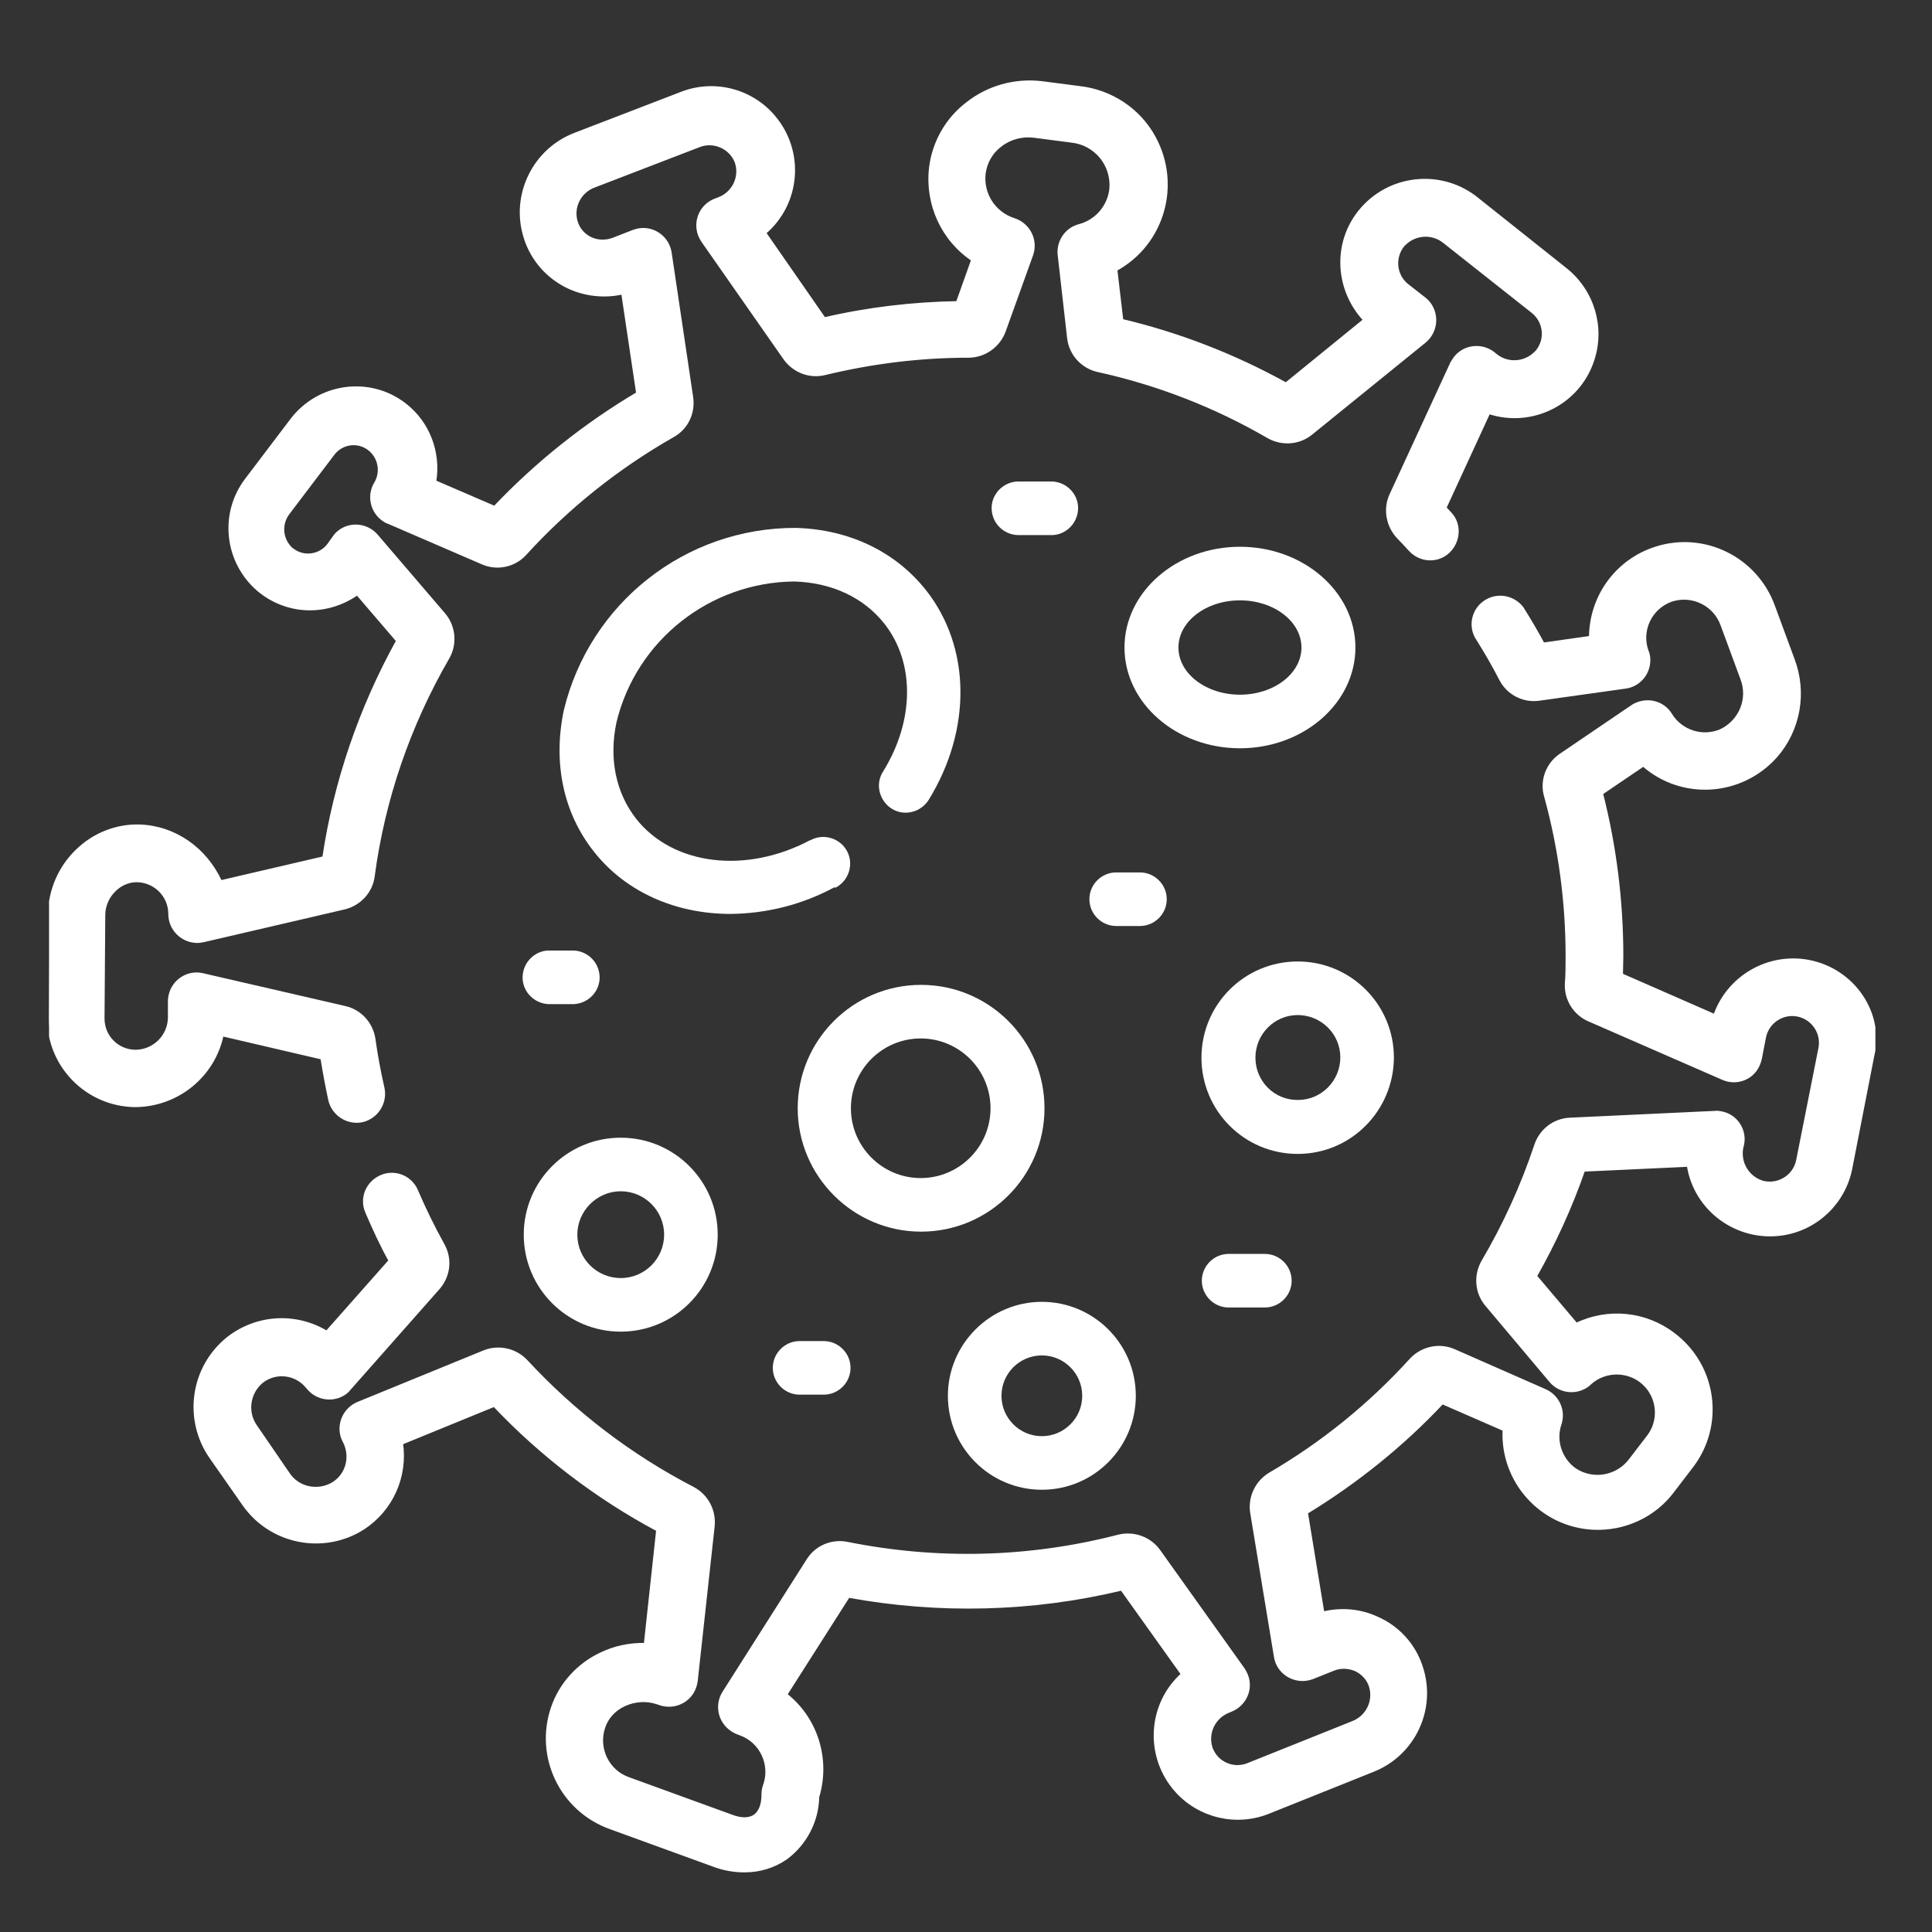
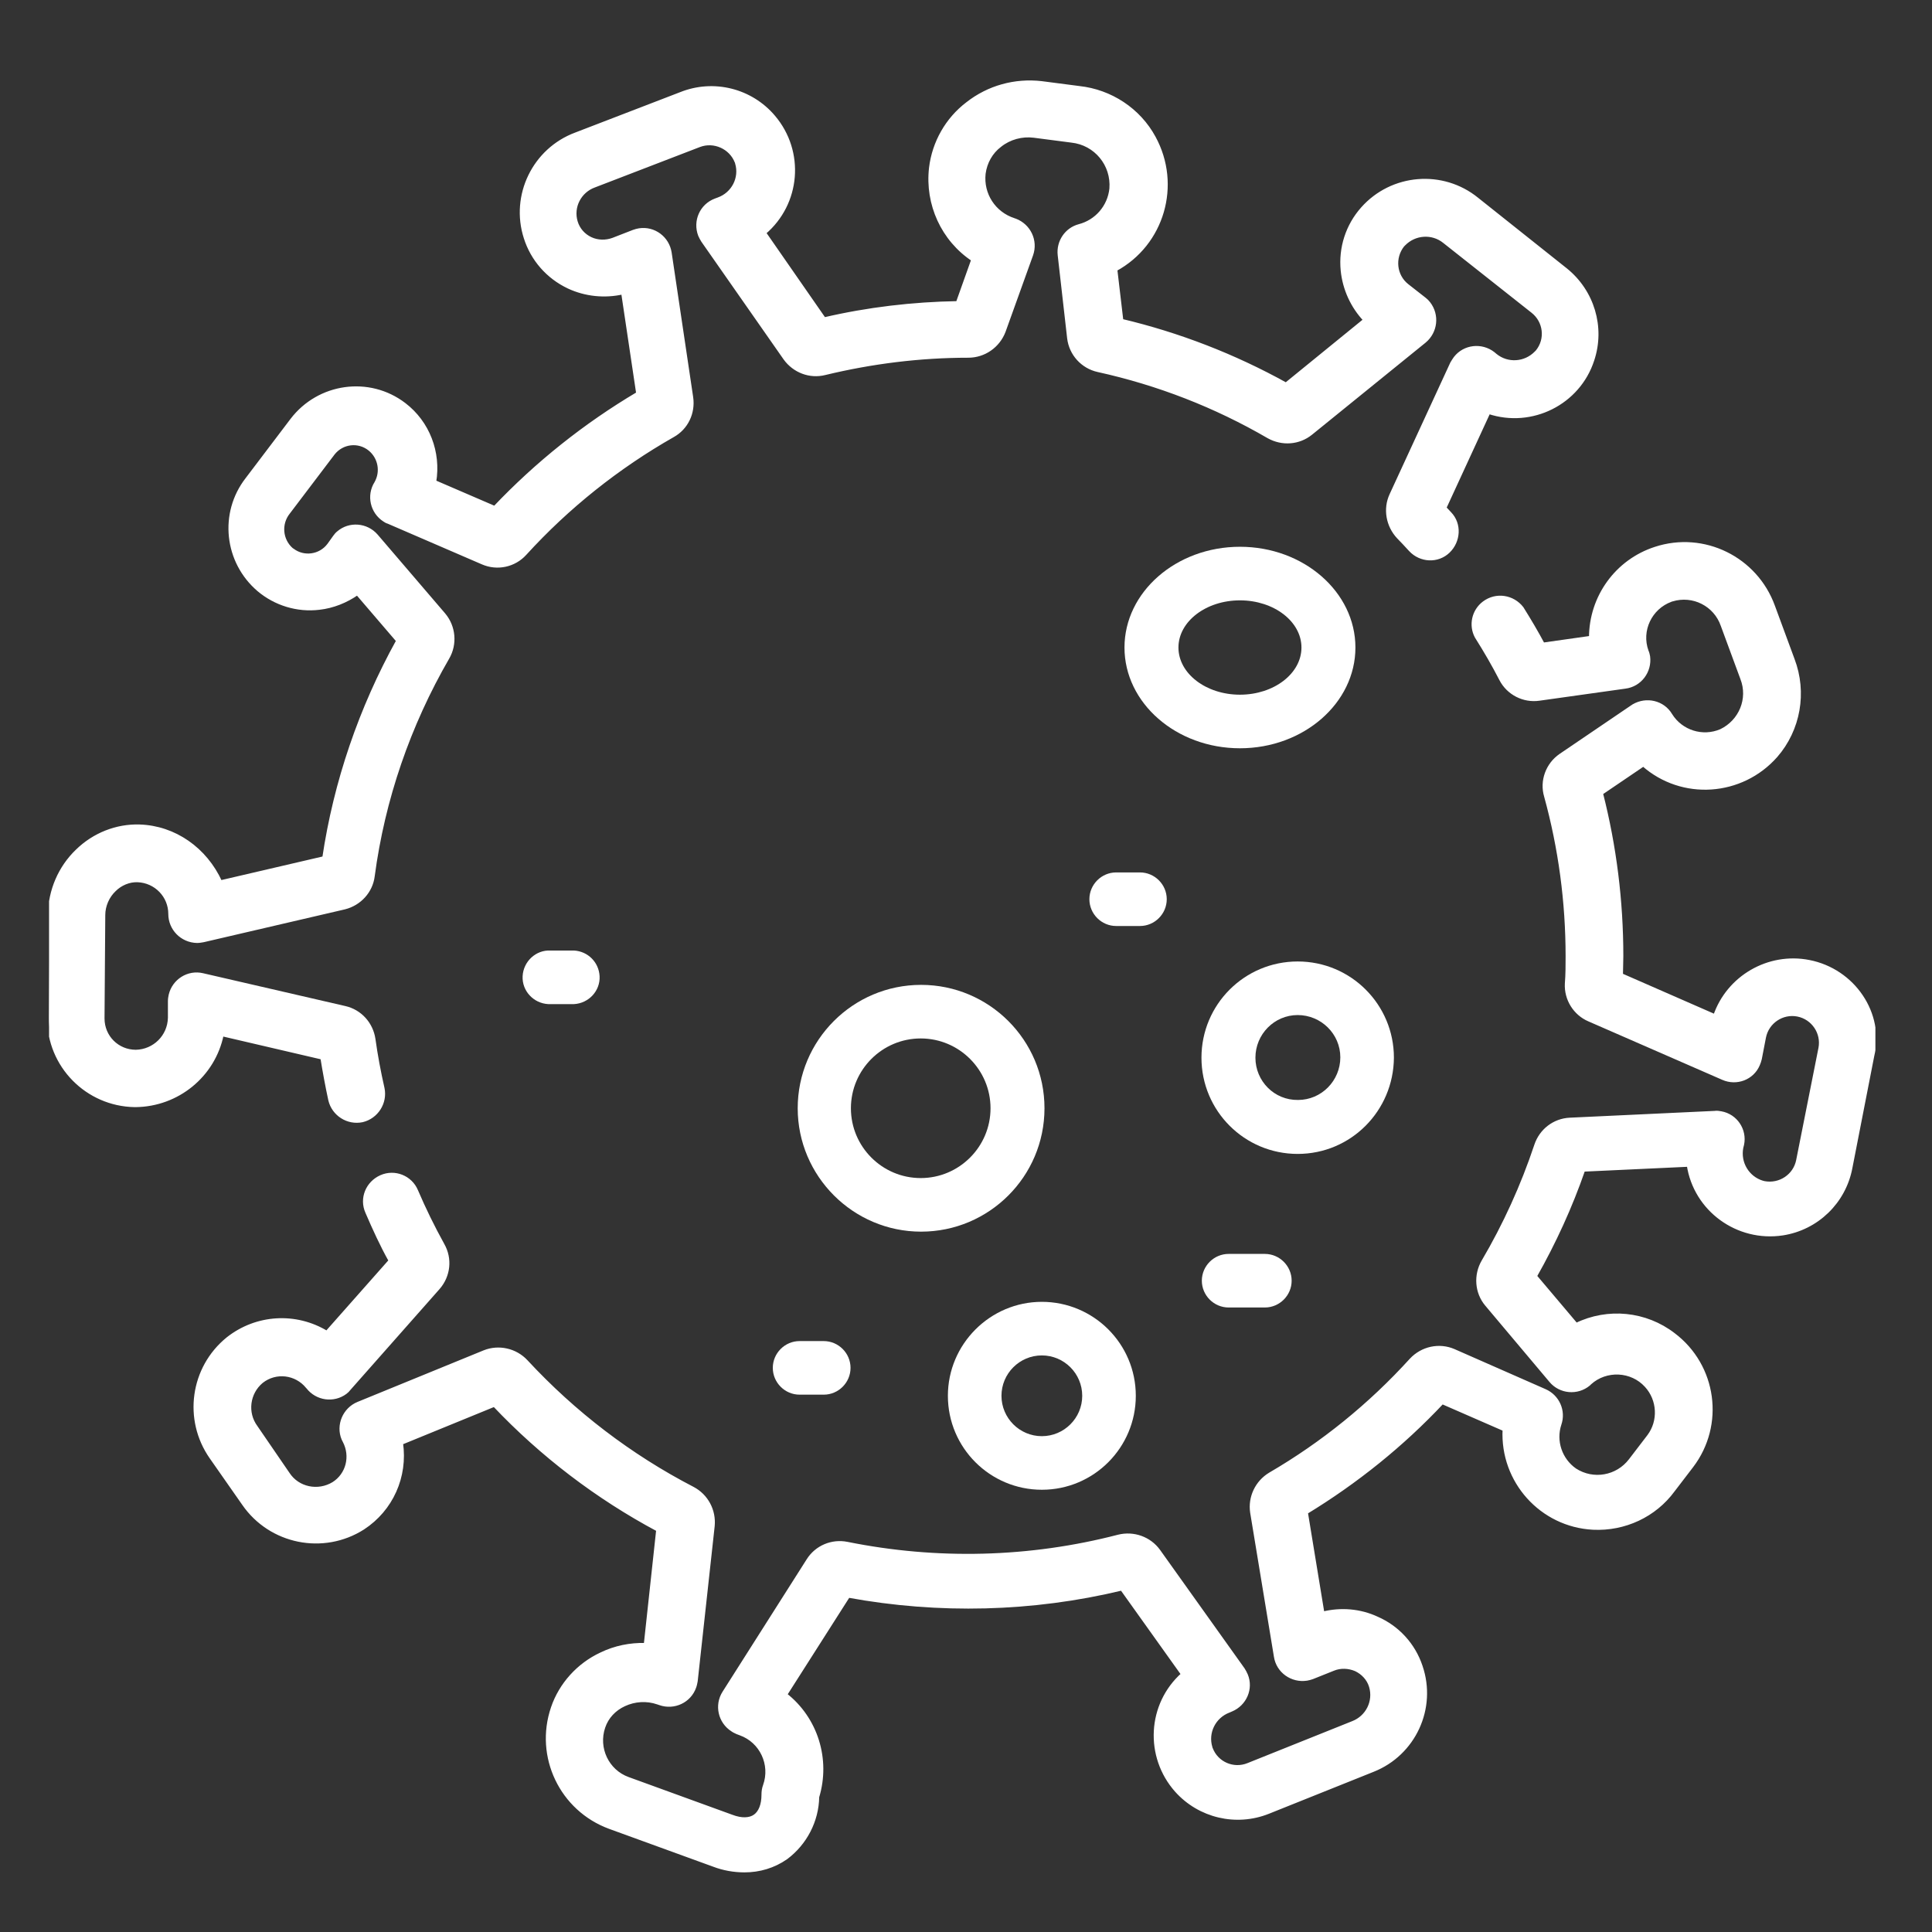
<svg xmlns="http://www.w3.org/2000/svg" xmlns:xlink="http://www.w3.org/1999/xlink" version="1.1" id="Layer_1" x="0px" y="0px" viewBox="0 0 512 512" style="enable-background:new 0 0 512 512;" xml:space="preserve">
  <rect x="0" y="0" width="512" height="512" fill="#333333" stroke="none" />
  <style type="text/css">
	.st0{clip-path:url(#SVGID_00000060006375492249314790000004338709473072283553_);}
	.st1{fill:#FFFFFF;stroke:#FFFFFF;stroke-miterlimit:10;}
	.st2{fill:#FFFFFF;}
</style>
  <g id="Layer_5">
    <g>
      <defs>
        <rect id="SVGID_1_" x="13" y="20.8" width="484" height="476.4" />
      </defs>
      <clipPath id="SVGID_00000110439352714244061480000013829508018127367314_">
        <use xlink:href="#SVGID_1_" style="overflow:visible;" />
      </clipPath>
      <g style="clip-path:url(#SVGID_00000110439352714244061480000013829508018127367314_);">
        <path class="st1" d="M479.4,254.9c-10.7-2.1-21.4,4.1-24.9,14.4l-24.9-10.9c0-1.7,0.1-3.4,0.1-5c0-14.6-1.8-29.1-5.4-43.2     l11.2-7.6c10.3,9.1,26,8,35.1-2.3c6.1-7,7.8-16.8,4.5-25.5l-5.2-14.1c-4.6-12.7-18.4-19.5-31.2-15.3     c-10.2,3.3-17.1,12.8-17.1,23.6l-12.7,1.8c-1.7-3.2-3.6-6.4-5.6-9.6c-2.4-3.1-6.8-3.8-10-1.4c-2.8,2.1-3.6,5.9-2,8.9     c2.4,3.8,4.6,7.6,6.5,11.3c1.9,3.7,6,5.8,10.1,5.2l22.8-3.2c3.9-0.5,6.6-4.1,6.1-8c-0.1-0.5-0.2-1-0.4-1.4     c-2-5.5,0.9-11.6,6.4-13.6c0.1,0,0.2-0.1,0.3-0.1c5.6-1.7,11.5,1.3,13.4,6.8l5.2,14.1c2.1,5.4-0.4,11.4-5.6,13.9     c-4.9,2.1-10.6,0.3-13.4-4.2c-2-3.4-6.4-4.4-9.8-2.4c-0.1,0.1-0.2,0.1-0.3,0.2l-19,12.9c-3.5,2.4-5.1,6.8-3.9,10.8     c3.8,13.8,5.7,28.1,5.7,42.4c0,2.4,0,4.8-0.2,7.3c-0.2,4.1,2.2,7.9,5.9,9.5l35.5,15.5c3.6,1.6,7.8,0,9.3-3.6     c0.2-0.5,0.4-1,0.5-1.5l1.1-5.7c0.8-4.1,4.8-6.8,8.9-6s6.8,4.8,6,8.9l0,0l-5.9,29.7c-0.8,4.1-4.8,6.8-9,6c-0.1,0-0.2-0.1-0.4-0.1     c-4-1.2-6.4-5.2-5.6-9.3l0.2-0.8c0.8-3.8-1.7-7.6-5.6-8.3c-0.6-0.1-1.1-0.2-1.7-0.1l-38.4,1.8c-4.1,0.2-7.6,2.9-8.9,6.8     c-3.6,10.8-8.3,21.1-14,30.8c-2.1,3.6-1.8,8.2,0.9,11.4l17,20.2c2.5,3,7,3.4,10,0.9c0.1-0.1,0.2-0.2,0.3-0.3     c4.3-3.9,11.1-3.6,15,0.7c3.4,3.7,3.7,9.4,0.7,13.4l-4.9,6.4c-3.5,4.6-9.9,5.7-14.7,2.6c-3.9-2.7-5.6-7.7-4.1-12.2     c1.2-3.5-0.5-7.3-3.9-8.8L385.3,358c-3.9-1.7-8.4-0.7-11.3,2.4c-10.9,12-23.5,22.2-37.4,30.3c-3.5,2.1-5.4,6.1-4.8,10.1l6.3,38.2     c0.6,3.9,4.3,6.5,8.2,5.9c0.5-0.1,1-0.2,1.5-0.4l5.5-2.2c1.9-0.8,4.1-0.7,6,0.1c1.9,0.9,3.4,2.5,4,4.5c1.2,4-0.9,8.2-4.8,9.7     l-27.7,11.1c-3.9,1.6-8.4-0.3-9.9-4.3c0-0.1-0.1-0.2-0.1-0.3c-1.2-4,0.9-8.2,4.8-9.7l0.7-0.3c3.6-1.5,5.4-5.6,3.9-9.2     c-0.2-0.5-0.5-1-0.8-1.5L307,411c-2.4-3.3-6.6-4.8-10.6-3.8c-23.5,6.1-48.1,6.7-71.9,1.9c-4-0.8-8.1,0.9-10.3,4.4l-22.3,35.1     c-2.1,3.3-1.1,7.7,2.2,9.8c0.4,0.3,0.9,0.5,1.3,0.7l0.8,0.3c5.6,2,8.5,8.2,6.5,13.8c0,0,0,0,0,0c-0.3,0.8-0.4,1.6-0.4,2.4     c0,2.7-0.8,4.7-2.2,5.7c-1.4,1-3.6,1.1-6.2,0.1l-27.5-10c-5.5-2-8.4-8.1-6.5-13.7c0.9-2.7,2.9-4.8,5.5-6c2.8-1.3,6-1.5,8.9-0.5     l0.6,0.2c3.7,1.3,7.8-0.6,9.1-4.3c0.2-0.5,0.3-1.1,0.4-1.6l4.5-41.1c0.4-4.1-1.7-8-5.3-9.9c-16.6-8.6-31.5-20-44.2-33.7     c-2.8-3-7.2-4-11-2.5l-33.5,13.7c-3.6,1.5-5.4,5.7-3.9,9.3c0.1,0.2,0.2,0.4,0.3,0.6c2.1,4,0.9,8.9-2.9,11.3     c-4.1,2.5-9.5,1.4-12.1-2.6l-8.5-12.4c-2.8-3.8-2.1-9.1,1.5-12.1c3.8-3,9.2-2.3,12.2,1.4c0,0,0.1,0.1,0.1,0.1     c2.4,3.1,6.8,3.7,9.9,1.4c0.4-0.3,0.7-0.6,1-1l23.6-26.7c2.8-3.2,3.3-7.7,1.2-11.4c-2.6-4.7-4.9-9.4-7-14.3     c-1.5-3.6-5.7-5.3-9.3-3.7s-5.3,5.7-3.7,9.3c1.9,4.4,3.9,8.8,6.2,12.9l-16.9,19.1c-8.2-5-18.6-4.4-26.2,1.6     c-9.5,7.7-11.4,21.4-4.4,31.4l8.6,12.3c7.1,10.3,21.1,13.1,31.6,6.4c7.5-4.9,11.4-13.6,10.1-22.5l24.7-10.1     c12.6,13.3,27.3,24.5,43.4,33.1l-3.3,30.5c-4.1-0.1-8.1,0.7-11.8,2.5c-6,2.8-10.7,8-12.8,14.2c-4.4,12.9,2.3,26.9,15.1,31.6     l27.5,10c2.6,1,5.4,1.5,8.2,1.5c3.9,0,7.7-1.1,11-3.4c5.1-3.8,8.2-9.8,8.3-16.1c3-9.9-0.3-20.7-8.5-27.1l16.7-26.2     c24,4.4,48.8,3.8,72.5-1.9l16.2,22.7c-9,8-9.7,21.8-1.7,30.8c6.1,6.8,15.8,9.1,24.3,5.7l27.7-11.1c10.9-4.3,16.5-16.4,12.7-27.5     c-1.9-5.7-6.1-10.3-11.6-12.7c-4.5-2.1-9.6-2.5-14.4-1.3l-4.4-26.8c13.3-8.1,25.5-17.9,36.1-29.2l16.5,7.2     c-0.7,13.7,9.8,25.4,23.5,26.1c8.3,0.4,16.3-3.3,21.2-10l4.9-6.4c8.3-10.9,6.2-26.5-4.8-34.8c-7.4-5.7-17.4-6.7-25.8-2.6     l-10.9-12.9c5.1-9,9.4-18.4,12.8-28.2l27.9-1.3c1.8,11.9,13,20,24.9,18.2c9.1-1.4,16.3-8.4,18-17.4l5.8-29.7     C498.9,268.7,491.2,257.2,479.4,254.9L479.4,254.9z" />
        <path class="st1" d="M58.8,274.1l26.6,6.2c0.6,3.7,1.3,7.5,2.1,11.2c0.9,3.8,4.7,6.2,8.5,5.4c3.8-0.9,6.2-4.7,5.4-8.5     c-1-4.4-1.8-8.7-2.4-13c-0.6-4.1-3.6-7.4-7.6-8.3l-37.7-8.7c-3.8-0.9-7.6,1.5-8.5,5.3c-0.1,0.5-0.2,1-0.2,1.6v4.4     c-0.1,5-4.1,8.9-9,9c-4.9,0-8.8-3.9-8.8-8.8c0,0,0,0,0,0l0.2-27.4c0-2.5,1.1-5,2.9-6.7c1.6-1.6,3.9-2.6,6.2-2.5     c4.8,0.2,8.6,4.1,8.6,8.9c0,3.9,3.1,7.1,7.1,7.2c0.6,0,1.1-0.1,1.7-0.2l37.4-8.7c4-1,7-4.3,7.5-8.3c2.7-20.4,9.5-40.1,19.8-57.9     c2.1-3.6,1.7-8.2-1-11.4l-17.9-20.9c-2.6-3-7.1-3.3-10-0.8c-0.4,0.3-0.7,0.7-1,1.1l-1.5,2.1c-2.3,3.1-6.7,3.7-9.7,1.4     c-0.1-0.1-0.2-0.1-0.3-0.2c-2.8-2.5-3.2-6.8-0.8-9.8l11.9-15.7c2.4-3,6.7-3.5,9.7-1.1c2.7,2.2,3.4,6,1.7,9     c-2.1,3.3-1.1,7.7,2.2,9.8c0.3,0.2,0.6,0.4,1,0.5l25,10.8c3.9,1.7,8.4,0.7,11.2-2.4c11.3-12.4,24.6-23,39.2-31.3     c3.6-2,5.5-6,4.9-10.1l-5.7-38.3c-0.6-3.9-4.2-6.6-8.1-6c-0.5,0.1-1,0.2-1.5,0.4l-5.4,2.1c-1.9,0.7-4.1,0.7-6-0.2     c-1.9-0.9-3.3-2.5-3.9-4.5c-1.2-4,1-8.2,4.9-9.6l27.8-10.7c3.9-1.5,8.4,0.5,9.9,4.4c0,0.1,0.1,0.2,0.1,0.3c1.2,4-1,8.2-4.9,9.6     l-0.8,0.3c-3.7,1.4-5.5,5.5-4.1,9.2c0.2,0.5,0.5,1,0.8,1.5L208.1,95c2.4,3.3,6.5,4.9,10.5,3.9c12.4-3,25.2-4.6,38-4.6     c4.2,0,7.9-2.6,9.4-6.5l7.3-20.3c1.3-3.7-0.6-7.7-4.3-9.1c-0.1,0-0.2-0.1-0.3-0.1c-5.3-1.7-8.6-6.8-8-12.3c0.4-3,1.9-5.7,4.3-7.5     c2.5-2,5.8-2.9,9-2.5l10,1.3c6.4,0.7,11,6.3,10.5,12.7c-0.5,4.8-3.9,8.7-8.5,9.9c-3.4,0.9-5.6,4.2-5.2,7.7l2.5,22     c0.5,4.2,3.6,7.6,7.7,8.5c15.9,3.5,31.1,9.4,45.2,17.6c3.6,2,8,1.7,11.2-0.9l30.1-24.4c3-2.5,3.5-6.9,1.1-10     c-0.3-0.4-0.7-0.8-1.1-1.1l-4.6-3.6c-3.3-2.6-3.8-7.4-1.2-10.7c0.1-0.1,0.2-0.2,0.3-0.3c2.9-3,7.6-3.3,10.8-0.7l23.4,18.5     c3.3,2.6,3.9,7.4,1.2,10.7c-0.1,0.1-0.2,0.2-0.3,0.3c-2.9,3-7.6,3.3-10.8,0.7l-0.6-0.5c-3.1-2.4-7.6-1.9-10,1.2     c-0.3,0.4-0.6,0.9-0.9,1.4l-16.1,34.9c-1.7,3.7-0.9,8.1,1.9,11.1c1,1,2,2.1,3.2,3.4c2.7,2.9,7.2,3.1,10,0.4s3.1-7.2,0.4-10l0,0     l-1.4-1.5l11.7-25.4c11.4,3.8,23.8-2.4,27.5-13.8c2.9-8.7,0-18.2-7.1-23.9l-23.5-18.7c-9.1-7.4-22.5-6.3-30.3,2.5     c-4,4.5-5.9,10.4-5.3,16.4c0.5,4.9,2.6,9.5,6,13.1l-21,17.1c-13.7-7.6-28.4-13.3-43.6-16.9l-1.6-13.6c12.5-6.8,17-22.4,10.2-34.9     c-4-7.4-11.5-12.3-19.8-13.2l-10-1.3c-7-0.8-14,1.1-19.6,5.5c-5.4,4.1-8.9,10.3-9.7,17c-1.1,9.6,3.2,19,11.2,24.3l-4.1,11.5     c-11.9,0.2-23.8,1.6-35.4,4.3l-15.9-22.9c9.2-7.8,10.3-21.5,2.5-30.7c-6-7.1-15.9-9.6-24.6-6.1l-27.8,10.7     c-11,4.1-16.9,16.2-13.3,27.4c1.8,5.7,5.9,10.4,11.4,13c4.5,2.1,9.6,2.6,14.4,1.5l4,26.8c-14,8.3-26.8,18.5-38,30.3l-16-6.9     c1.3-7.8-1.7-15.7-8-20.5c-9.3-7.1-22.6-5.2-29.7,4.1c0,0,0,0,0,0l-11.9,15.7c-7,9-5.6,21.9,3.1,29.3c4.4,3.7,10.2,5.5,16,4.8     c3.6-0.4,7.1-1.8,10.1-3.9l10.8,12.6c-9.9,17.9-16.6,37.4-19.6,57.6l-27.5,6.4C54.4,225,46.2,219.3,37,219     c-6.1-0.2-12.1,2.2-16.5,6.5c-4.6,4.4-7.2,10.5-7.3,16.8L13,269.7c-0.1,12.7,10.1,23,22.7,23.2c0.1,0,0.2,0,0.2,0     C47,292.8,56.6,285,58.8,274.1L58.8,274.1z" />
      </g>
    </g>
-     <path class="st2" d="M221.3,235.3c3.5-1.7,5-6,3.3-9.5c-1.7-3.5-6-5-9.5-3.3c-0.2,0.1-0.3,0.2-0.5,0.2c-17,9-36.3,6.6-46-5.7   c-5.4-6.9-7.3-16-5.2-25.7c5.3-21.7,24.8-37,47.1-37.2c9.9,0.3,18.3,4.2,23.8,11.1c8.2,10.3,8.1,25.8-0.3,39.3   c-2.1,3.3-1,7.7,2.3,9.8c3.3,2.1,7.7,1,9.8-2.3c11.5-18.7,11.2-40.5-0.7-55.6c-8.1-10.2-20.3-16.1-34.5-16.5   c-29.3-0.1-54.7,20-61.5,48.4c-2.9,13.9-0.1,27.2,8,37.4c8.5,10.8,21.8,16.5,36.2,16.5c9.7-0.1,19.1-2.5,27.6-7.1L221.3,235.3z" />
    <path class="st2" d="M359.2,171.6c0-14.7-13.7-26.7-30.6-26.7s-30.6,12-30.6,26.7s13.7,26.7,30.6,26.7S359.2,186.3,359.2,171.6z    M312.3,171.6c0-6.9,7.3-12.5,16.3-12.5s16.3,5.6,16.3,12.5c0,6.9-7.3,12.5-16.3,12.5S312.3,178.5,312.3,171.6z" />
    <path class="st2" d="M276.8,293.7c0-18.1-14.7-32.7-32.7-32.7c-18.1,0-32.7,14.7-32.7,32.7s14.7,32.7,32.7,32.7l0,0   C262.1,326.4,276.8,311.8,276.8,293.7z M225.5,293.7c0-10.2,8.3-18.5,18.5-18.5c10.2,0,18.5,8.3,18.5,18.5s-8.3,18.5-18.5,18.5   c0,0,0,0,0,0C233.8,312.2,225.5,303.9,225.5,293.7z" />
    <path class="st2" d="M369.4,280.3c0-14.1-11.4-25.5-25.5-25.5c-14.1,0-25.5,11.4-25.5,25.5c0,14.1,11.4,25.5,25.5,25.5c0,0,0,0,0,0   C358,305.8,369.3,294.4,369.4,280.3z M332.7,280.3c0-6.2,5-11.3,11.2-11.3c6.2,0,11.3,5,11.3,11.2c0,6.2-5,11.3-11.2,11.3   c0,0,0,0,0,0C337.7,291.6,332.7,286.5,332.7,280.3z" />
    <path class="st2" d="M276.1,394.8c13.8,0,24.9-11.2,24.9-24.9c0-13.8-11.2-24.9-24.9-24.9s-24.9,11.2-24.9,24.9l0,0   C251.2,383.7,262.4,394.8,276.1,394.8z M276.1,359.2c5.9,0,10.7,4.8,10.7,10.7s-4.8,10.7-10.7,10.7c-5.9,0-10.7-4.8-10.7-10.7   C265.4,364,270.2,359.2,276.1,359.2C276.1,359.2,276.1,359.2,276.1,359.2z" />
-     <path class="st2" d="M164.5,352.9c14.2,0,25.7-11.5,25.7-25.7c0-14.2-11.5-25.7-25.7-25.7c-14.2,0-25.7,11.5-25.7,25.7c0,0,0,0,0,0   C138.8,341.4,150.3,352.9,164.5,352.9z M164.5,315.7c6.3,0,11.5,5.1,11.5,11.5c0,6.3-5.1,11.5-11.5,11.5c-6.3,0-11.5-5.1-11.5-11.5   c0,0,0,0,0,0C153,320.9,158.2,315.7,164.5,315.7z" />
    <path class="st2" d="M309.2,238.3c0-3.9-3.2-7.1-7.1-7.1h-6.3c-3.9,0-7.1,3.2-7.1,7.1c0,3.9,3.2,7.1,7.1,7.1h6.3   C306,245.4,309.2,242.2,309.2,238.3L309.2,238.3z" />
    <path class="st2" d="M211.9,369.6h6.4c3.9,0,7.1-3.2,7.1-7.1c0-3.9-3.2-7.1-7.1-7.1c0,0,0,0,0,0h-6.4c-3.9,0-7.1,3.2-7.1,7.1   S208,369.6,211.9,369.6C211.9,369.6,211.9,369.6,211.9,369.6z" />
    <path class="st2" d="M152.1,266.1c3.9-0.2,7-3.5,6.8-7.4c-0.2-3.7-3.1-6.6-6.8-6.8h-6.2c-3.9-0.2-7.2,2.9-7.4,6.8   c-0.2,3.9,2.9,7.2,6.8,7.4c0.2,0,0.4,0,0.6,0H152.1z" />
-     <path class="st2" d="M278.3,141.8c3.9,0.2,7.2-2.9,7.4-6.8c0.2-3.9-2.9-7.2-6.8-7.4c-0.2,0-0.4,0-0.6,0h-8.7   c-3.9,0.2-7,3.5-6.8,7.4c0.2,3.7,3.1,6.6,6.8,6.8H278.3z" />
    <path class="st2" d="M325.6,332.3c-3.9,0-7.1,3.2-7.1,7.1c0,3.9,3.2,7.1,7.1,7.1h9.6c3.9,0,7.1-3.2,7.1-7.1c0-3.9-3.2-7.1-7.1-7.1   H325.6z" />
  </g>
</svg>